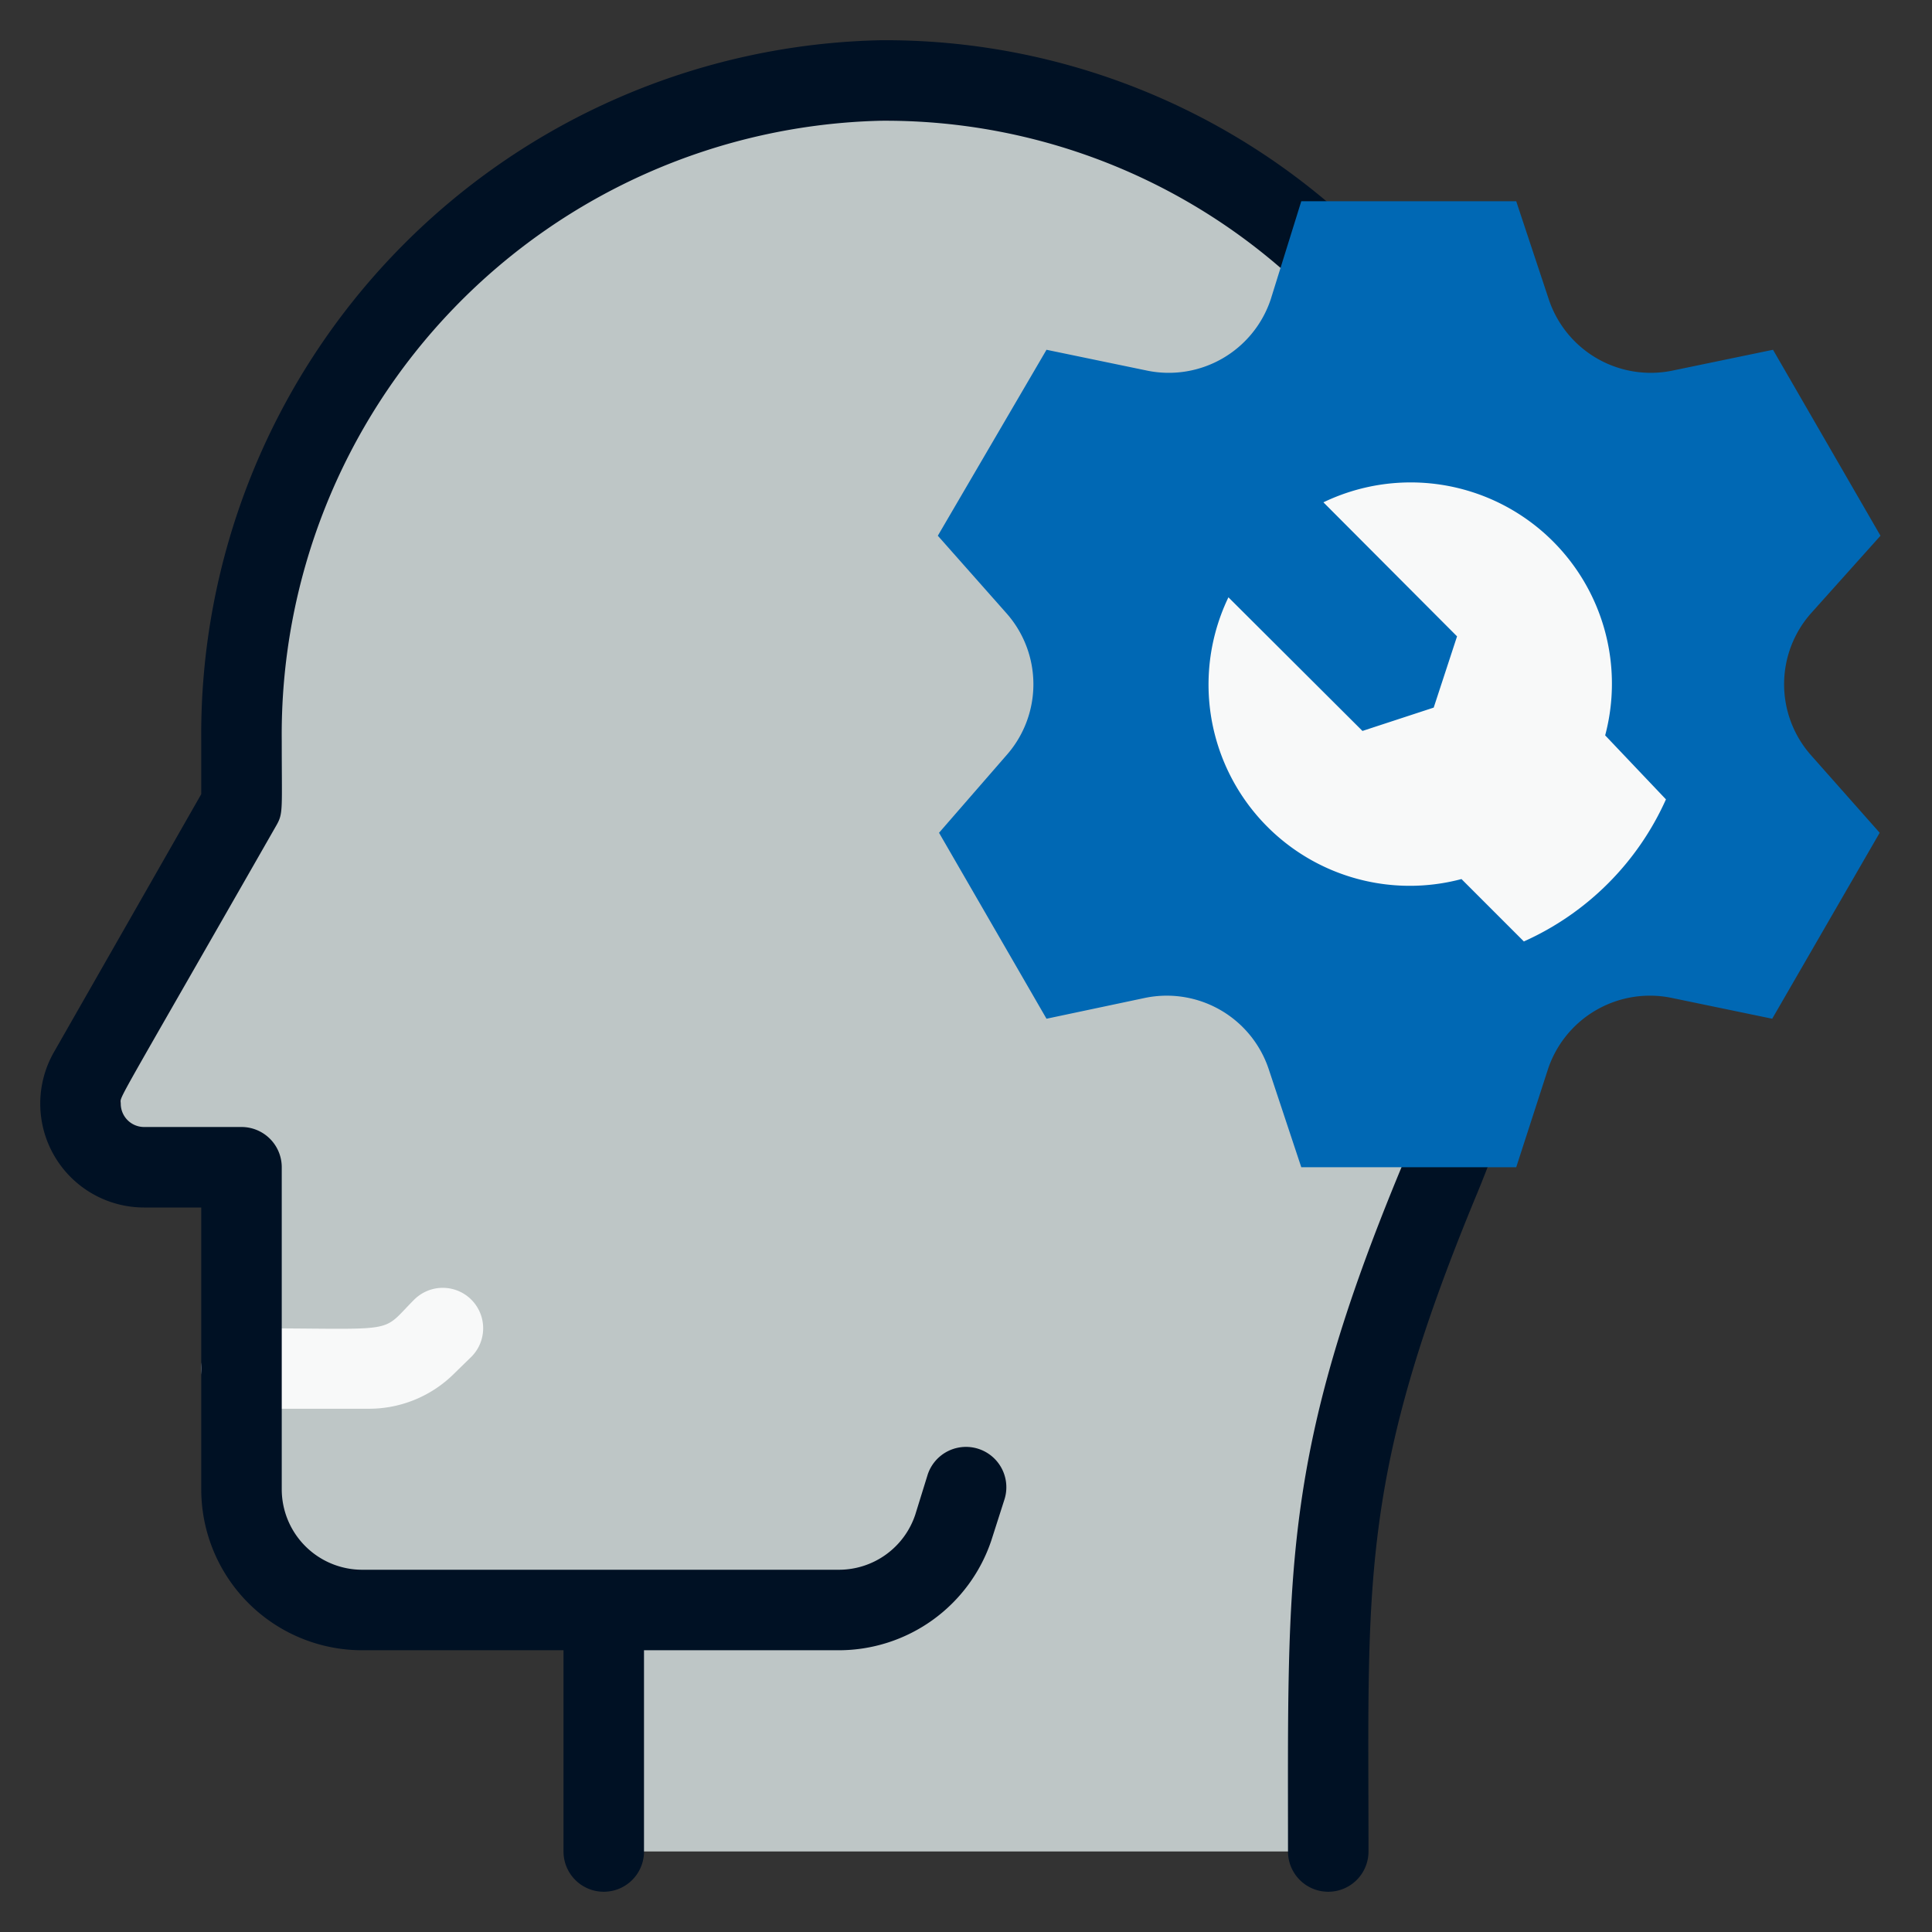
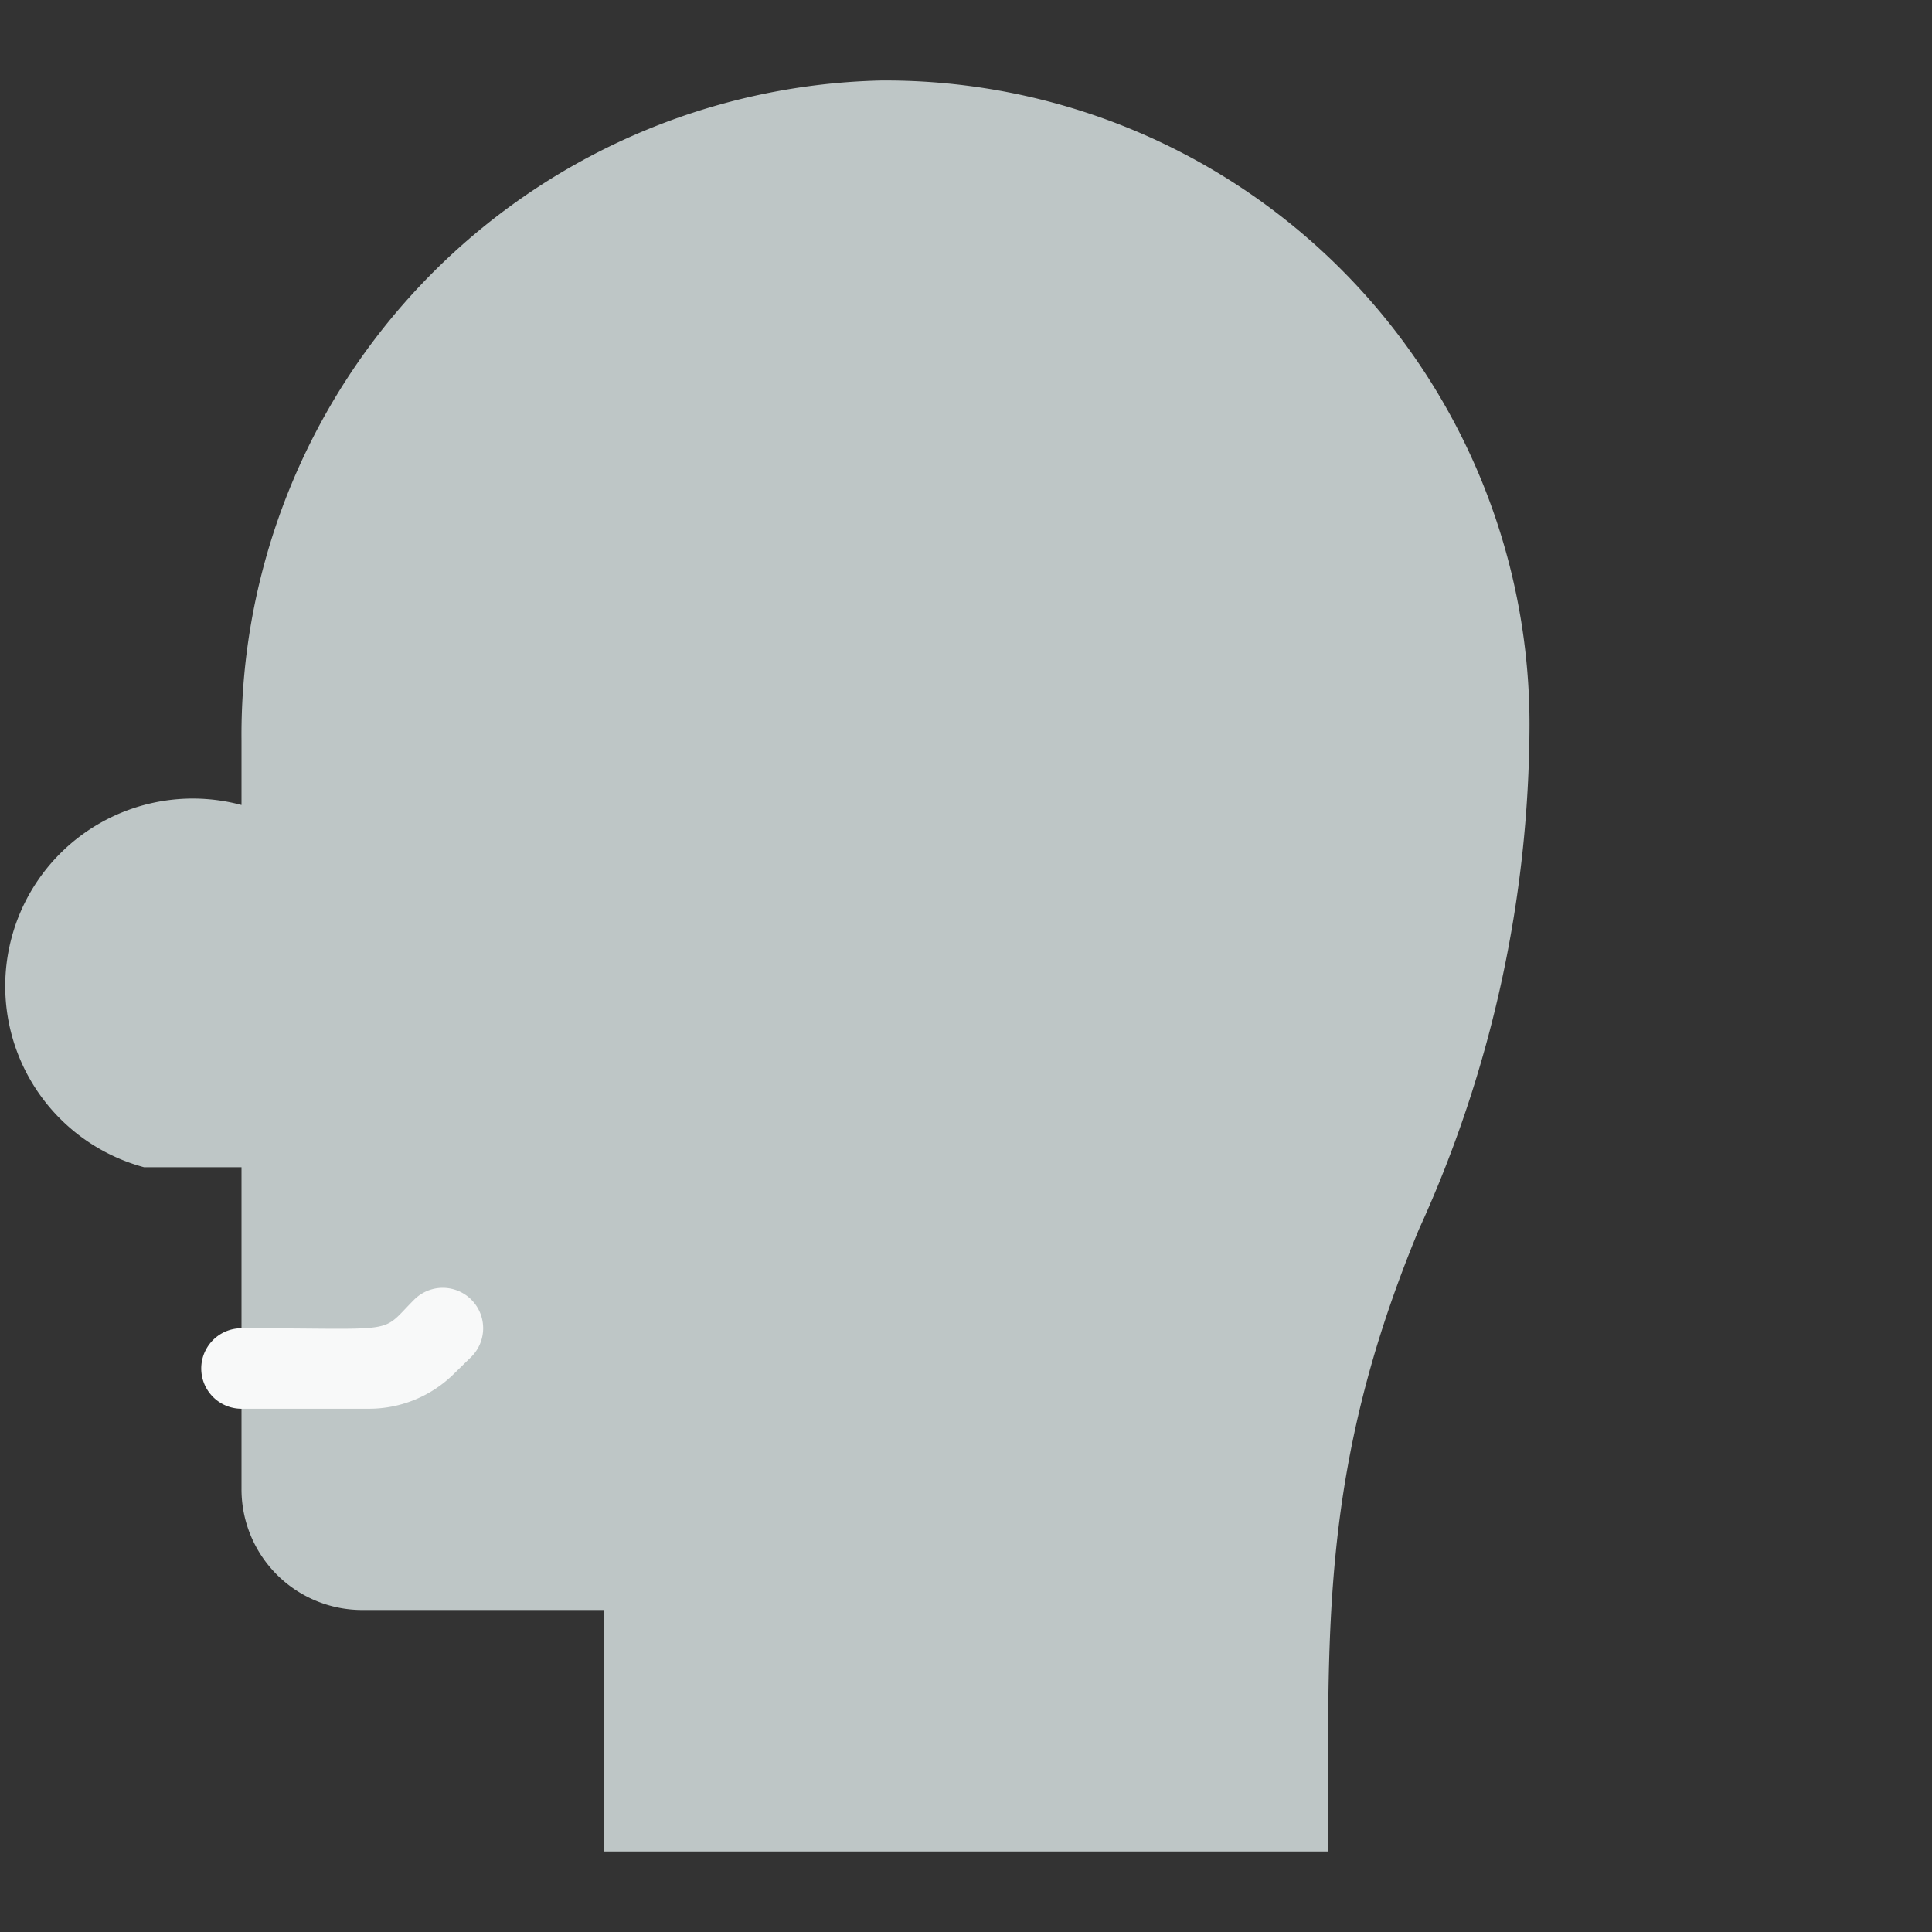
<svg xmlns="http://www.w3.org/2000/svg" viewBox="0 0 48 48">
  <rect x="0" y="0" width="48" height="48" fill="#333333" stroke="none" />
  <defs>
    <style>.cls-1{fill:#bec6c6;}.cls-2{fill:#f8f9f9;}.cls-3{fill:#001124;}.cls-4{fill:#0068b4;}</style>
  </defs>
  <g id="Brain_Storming" data-name="Brain Storming">
-     <path class="cls-1" d="M6,37a3,3,0,0,0,3,3h6v6H33c0-5.49-.22-9.49,2.25-15.45A30.35,30.35,0,0,0,38,18,16,16,0,0,0,21.87,2,16.27,16.27,0,0,0,6,18.41V20L2.21,26.64A1.58,1.58,0,0,0,3.58,29H6Z" />
+     <path class="cls-1" d="M6,37a3,3,0,0,0,3,3h6v6H33c0-5.49-.22-9.49,2.25-15.45A30.35,30.35,0,0,0,38,18,16,16,0,0,0,21.87,2,16.27,16.27,0,0,0,6,18.41V20A1.58,1.58,0,0,0,3.58,29H6Z" />
    <path class="cls-2" d="M9.17,35H6a1,1,0,0,1,0-2c4,0,3.41.17,4.29-.71a1,1,0,0,1,1.42,1.42l-.42.41A3,3,0,0,1,9.17,35Z" />
-     <path class="cls-3" d="M21.86,1A17.25,17.25,0,0,0,5,18.41v1.32L1.34,26.14A2.58,2.58,0,0,0,3.58,30H5v7a4,4,0,0,0,4,4h5v5a1,1,0,0,0,2,0V41h4.84a4,4,0,0,0,3.79-2.73l.32-1a1,1,0,1,0-1.9-.64l-.31,1A2,2,0,0,1,20.84,39H9a2,2,0,0,1-2-2V29a1,1,0,0,0-1-1H3.58A.58.58,0,0,1,3,27.42c0-.22-.28.34,3.87-6.92.17-.3.13-.38.13-2.09A15.25,15.25,0,0,1,21.88,3,15,15,0,0,1,37,18a28.38,28.38,0,0,1-2.18,11C31.85,36.15,32,39,32,46a1,1,0,0,0,2,0c0-6.67-.24-9.25,2.67-16.28A30.41,30.41,0,0,0,39,18,17,17,0,0,0,21.86,1Z" />
-     <path class="cls-4" d="M45,18.77l1.7,1.92-2.67,4.62-2.51-.52a2.67,2.67,0,0,0-3.06,1.77L37.67,29H32.33l-.81-2.44a2.67,2.67,0,0,0-3.06-1.77L26,25.31l-2.67-4.62L25,18.77a2.66,2.66,0,0,0,0-3.54l-1.7-1.92L26,8.69l2.51.52a2.67,2.67,0,0,0,3.06-1.77L32.33,5h5.34l.81,2.44a2.67,2.67,0,0,0,3.06,1.77l2.51-.52,2.67,4.62L45,15.23A2.66,2.66,0,0,0,45,18.77Z" />
-     <path class="cls-2" d="M41.39,19.86a7,7,0,0,1-3.53,3.53l-1.55-1.55a5,5,0,0,1-5.79-7l3.33,3.32,1.77-.58.58-1.77-3.32-3.33a5,5,0,0,1,7,5.79Z" />
  </g>
</svg>